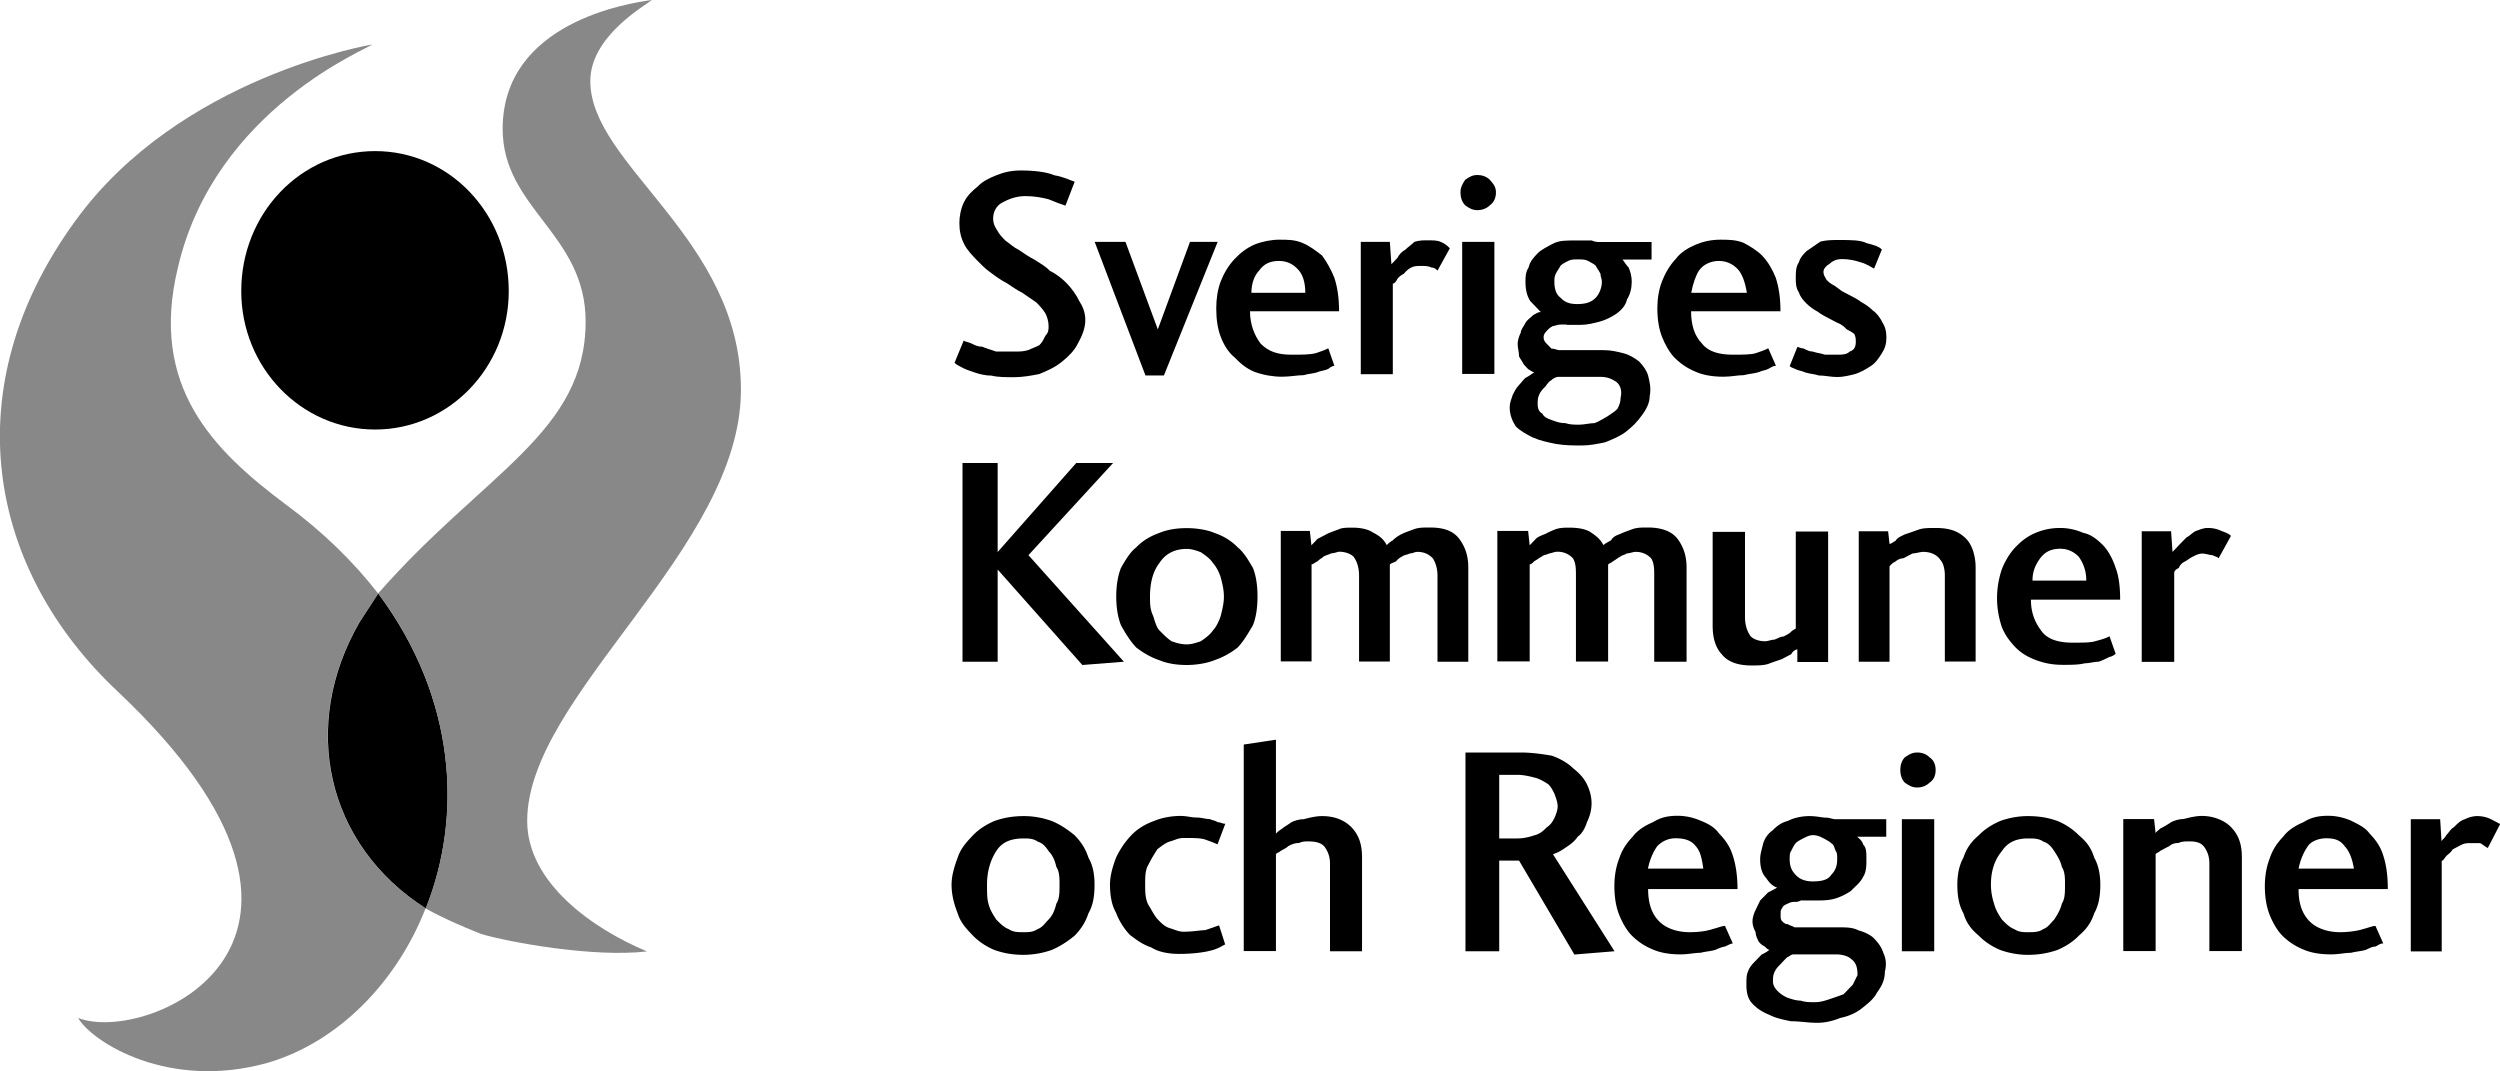
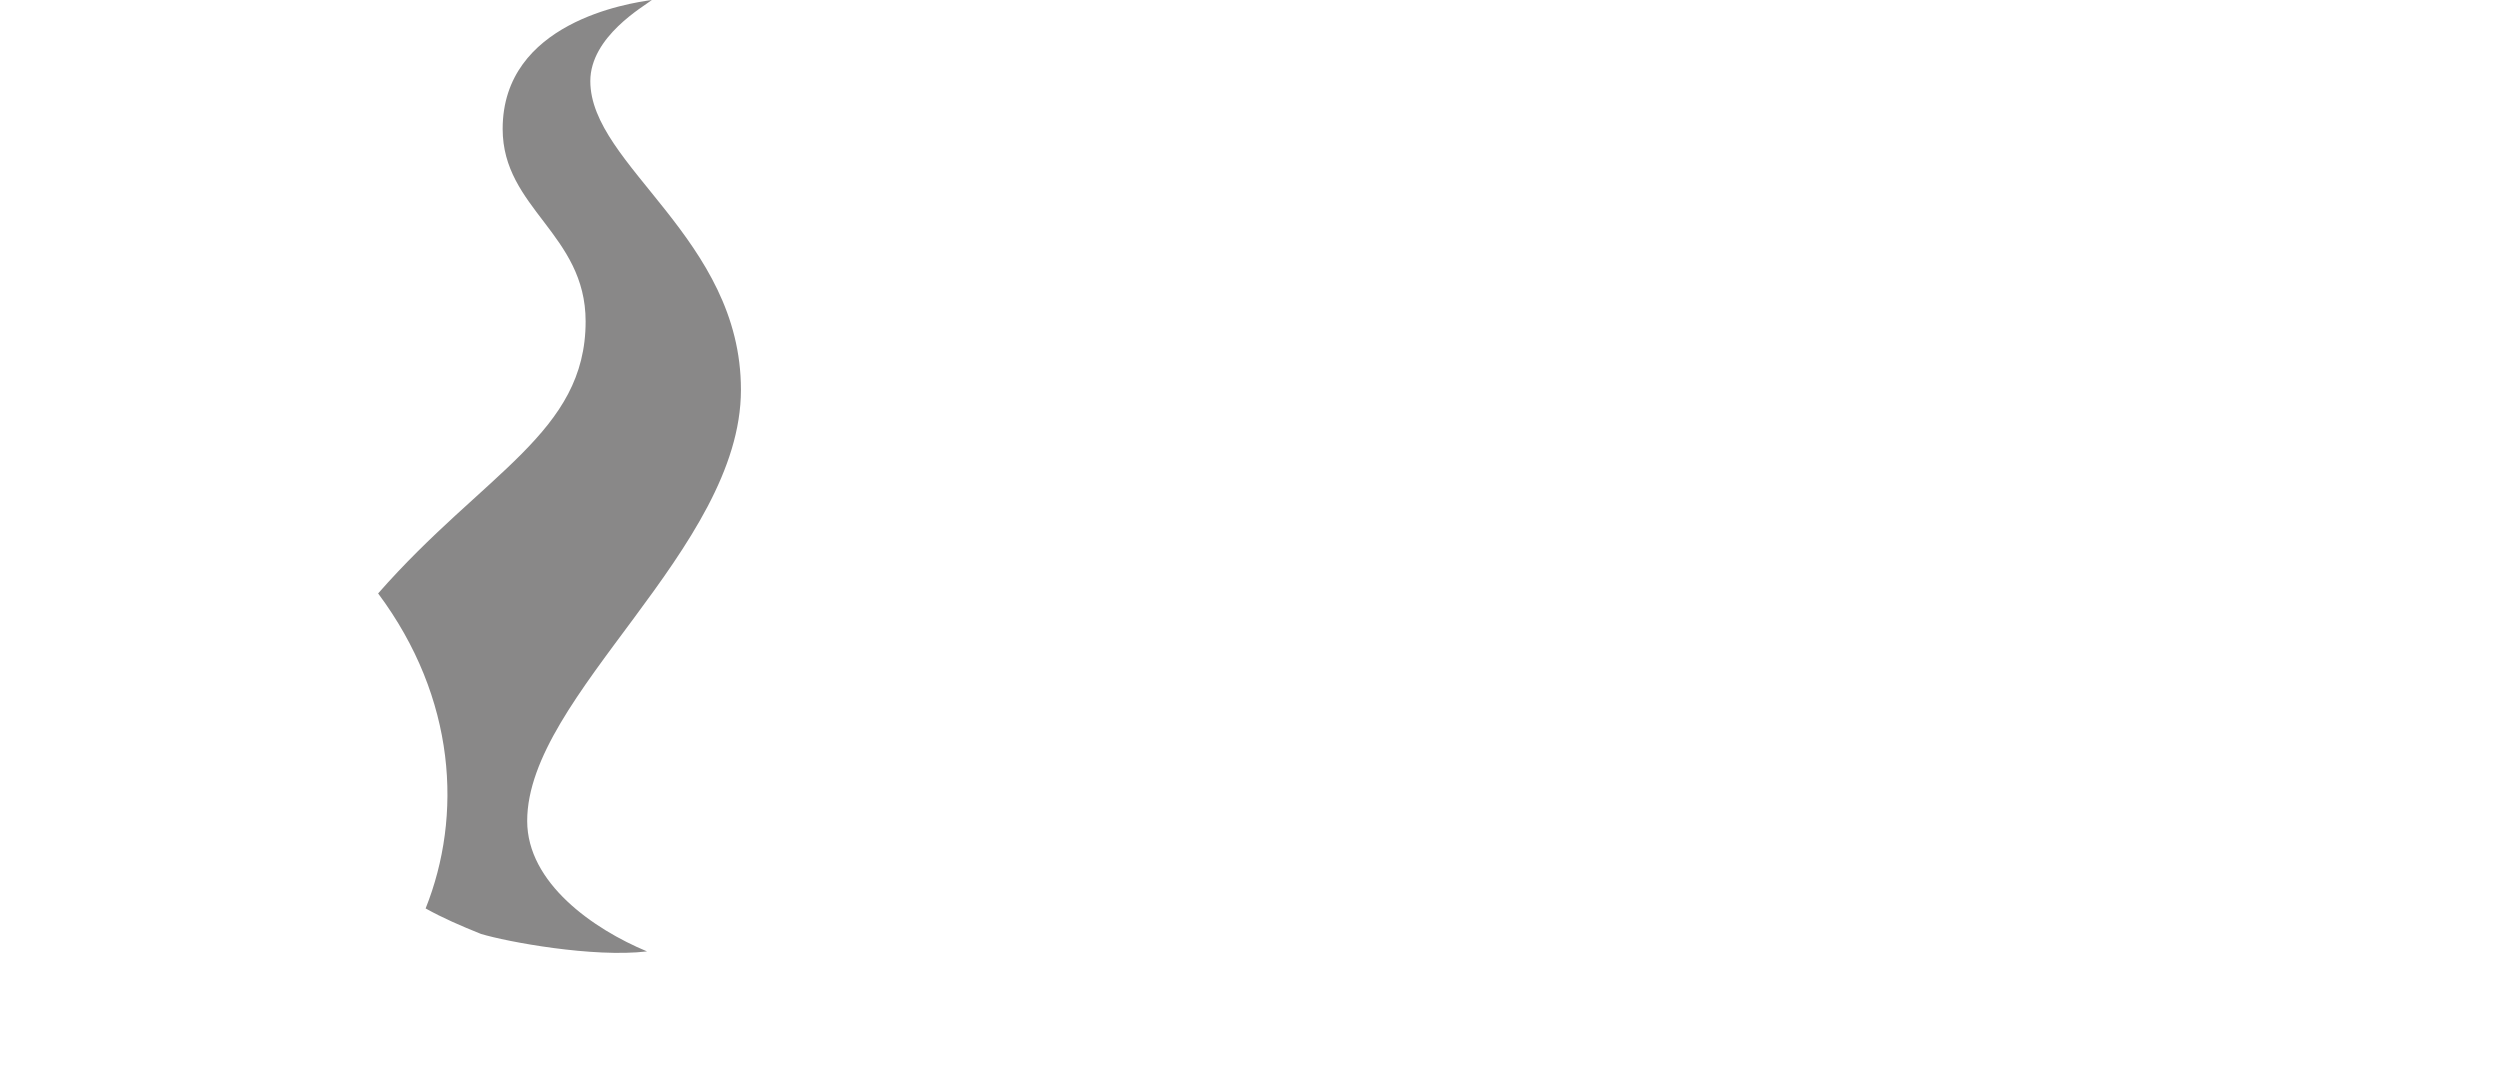
<svg xmlns="http://www.w3.org/2000/svg" version="1.1" id="Layer_1" x="0" y="0" viewBox="0 0 160 68.57" xml:space="preserve">
  <defs id="defs839" />
  <style id="style824">.st0{fill:#f6ab1b}.st1{fill:#ef4023}</style>
-   <path class="st0" d="M23.01 39.81c.39-.61.8-1.22 1.19-1.83-1.59-2.04-3.56-3.97-5.92-5.7-4.62-3.46-8.75-7.54-6.89-15.17C13.76 6.92 23.71 3.06 23.81 2.85c0 0-12.31 2.04-19 11.3-7.78 10.69-5.61 22.3 2.75 30.13C24.59 60.37 9.42 66.88 5 65.15c.88 1.53 5.8 4.68 12.2 2.85 4.42-1.32 8.17-5.09 10.04-9.87-6.39-4.07-8.06-11.7-4.23-18.32z" id="path826" style="fill:#888888;fill-opacity:1" />
-   <path class="st1" d="M24.21 37.98c-.39.61-.8 1.22-1.19 1.83-3.83 6.62-2.16 14.25 4.24 18.33 2.35-5.91 1.96-13.44-3.05-20.16zM32.56 18.63c0 4.89-3.83 8.86-8.55 8.86-4.74 0-8.57-3.97-8.57-8.86 0-4.99 3.83-8.96 8.57-8.96 4.72 0 8.55 3.97 8.55 8.96z" id="path828" style="fill:#000000;fill-opacity:1" />
  <path class="st0" d="M37.78 5.19c0-2.85 3.44-4.79 3.94-5.19-1.48.2-9.55 1.43-9.55 8.25 0 5.09 5.31 6.72 5.31 12.32 0 7.13-6.49 9.67-13.28 17.41 5.01 6.72 5.4 14.25 3.04 20.16 1.09.61 2.27 1.12 3.54 1.63 1.68.51 7.19 1.53 10.63 1.12-3.44-1.43-7.67-4.38-7.67-8.35 0-8.04 13.68-17.41 13.68-27.59.01-9.68-9.64-14.36-9.64-19.76z" id="path830" style="fill:#898888;fill-opacity:1" />
-   <path d="M62.19 21.99c.2.1.39.2.68.2.2.1.59.2.89.31h1.18c.29 0 .59 0 .88-.1.2-.1.5-.2.7-.31.2-.2.29-.41.39-.61.2-.2.2-.41.2-.61 0-.31-.1-.61-.2-.81-.2-.31-.39-.51-.59-.71-.3-.2-.59-.41-.89-.61-.39-.2-.68-.41-.98-.61-.39-.2-.68-.41-1.08-.71-.3-.2-.59-.51-.89-.81-.29-.31-.59-.61-.79-1.02s-.29-.81-.29-1.32c0-.41.09-.92.29-1.32.2-.41.5-.71.89-1.02.29-.31.68-.51 1.18-.71.49-.2.98-.31 1.57-.31.88 0 1.67.1 2.16.31.59.1.98.31 1.29.41l-.59 1.53c-.3-.1-.59-.2-1.09-.41-.39-.1-.89-.2-1.48-.2s-1.08.2-1.47.41c-.39.2-.59.61-.59 1.02 0 .31.09.51.29.81.1.2.3.41.5.61.29.2.49.41.88.61.3.2.59.41.98.61.3.2.7.41.98.71.41.2.8.51 1.09.81.3.31.59.71.79 1.12.2.31.39.71.39 1.22s-.2 1.02-.49 1.53c-.2.41-.59.81-.98 1.12-.5.41-1 .61-1.48.81-.5.1-1.09.2-1.57.2-.59 0-1.09 0-1.48-.1-.39 0-.79-.1-1.08-.2-.3-.1-.59-.2-.79-.31-.2-.1-.39-.2-.5-.31l.59-1.43c.11.1.31.1.51.2zM72.03 15.48l2.07 5.6 2.06-5.6h1.77l-3.44 8.55h-1.18l-3.25-8.55zM80.68 21.99c.5.51 1.09.71 1.97.71.7 0 1.18 0 1.57-.1.3-.1.59-.2.79-.31l.39 1.12c-.09 0-.29.1-.39.2-.2.1-.39.1-.68.2-.2.1-.59.1-.89.2-.39 0-.88.1-1.38.1-.59 0-1.18-.1-1.77-.31-.49-.2-.88-.51-1.27-.92-.39-.31-.7-.81-.89-1.32-.2-.51-.29-1.12-.29-1.83 0-.61.09-1.22.29-1.73.2-.51.5-1.02.89-1.43.39-.41.79-.71 1.27-.92.5-.2 1.09-.31 1.57-.31.59 0 .98 0 1.48.2.49.2.88.51 1.27.81.3.41.59.92.79 1.43.2.61.3 1.32.3 2.14H80c0 .85.29 1.56.68 2.07zm2.36-4.78c-.29-.31-.68-.51-1.18-.51-.59 0-.98.2-1.27.61-.3.31-.5.81-.5 1.43h3.45c0-.72-.19-1.23-.5-1.53zM87.09 23.93v-8.45h1.86l.1 1.43c.09-.1.2-.2.39-.41.09-.2.29-.41.49-.51.2-.2.39-.31.59-.51.3-.1.59-.1.79-.1.39 0 .7 0 .89.1.29.1.49.31.59.41L92 17.32c-.1-.1-.2-.2-.39-.2-.2-.1-.39-.1-.7-.1-.2 0-.39 0-.59.1-.2.1-.29.2-.49.41-.2.1-.3.2-.39.31-.1.2-.2.31-.3.31v5.8h-2.05zM94.56 11.2c.29 0 .59.1.79.31.29.31.39.51.39.81s-.1.61-.39.82c-.2.2-.5.31-.79.31-.3 0-.5-.1-.79-.31-.2-.2-.3-.51-.3-.82s.1-.51.3-.81c.29-.21.49-.31.79-.31zm-.98 4.28h2.06v8.45h-2.06v-8.45zM100.27 20.77h-.39c-.2 0-.39.1-.5.1-.2.1-.29.2-.39.31-.09.1-.2.2-.2.41 0 .2.1.31.2.41.1.1.2.2.3.31.2 0 .39.1.49.1h2.86c.49 0 .88.1 1.27.2s.7.31.98.51c.3.31.5.61.59.92.1.41.2.81.1 1.32 0 .41-.2.82-.5 1.22-.29.41-.59.71-.98 1.02-.39.31-.88.51-1.38.71-.49.1-.98.2-1.47.2-.59 0-1.09 0-1.68-.1-.49-.1-.98-.2-1.47-.41-.39-.2-.79-.41-1.09-.71-.2-.31-.39-.71-.39-1.22 0-.3.1-.51.2-.81.1-.2.2-.41.39-.61.2-.2.3-.41.5-.51.2-.1.29-.2.49-.31-.09 0-.2-.1-.39-.2-.09-.1-.2-.2-.29-.31-.1-.2-.2-.31-.3-.51 0-.31-.09-.51-.09-.81 0-.2.09-.51.2-.71 0-.2.2-.41.29-.61.1-.2.3-.31.5-.51.2-.1.29-.2.49-.2-.2-.2-.39-.41-.68-.71-.2-.31-.3-.71-.3-1.22 0-.31 0-.61.2-.92.1-.41.3-.61.59-.92.2-.2.59-.41.98-.61s.79-.2 1.38-.2h1.09c.2.1.39.1.59.1h3.24v1.12h-1.86c.09.1.2.31.39.51.09.2.2.51.2.92 0 .41-.1.81-.3 1.12-.09.41-.39.71-.68.92-.3.2-.7.41-1.09.51-.39.1-.79.2-1.18.2h-.91zm-.98 3.56c-.2.1-.3.31-.39.41-.2.2-.3.31-.39.51-.1.2-.1.41-.1.61 0 .31.1.51.3.61.09.2.29.31.59.41.29.1.49.2.88.2.3.1.59.1.89.1.29 0 .68-.1.98-.1.29-.1.59-.31.79-.41.29-.2.49-.31.68-.51.1-.2.2-.41.2-.71.1-.41 0-.81-.29-1.02-.3-.2-.59-.31-.98-.31H99.7c-.13.01-.32.11-.41.21zm1.66-7.73c-.2 0-.39 0-.59.1-.2.1-.39.2-.49.31-.1.2-.2.31-.3.51-.09.2-.09.31-.09.51 0 .41.09.81.39 1.02.29.31.59.41 1.08.41.5 0 .89-.1 1.18-.41.2-.2.39-.61.39-1.02 0-.2-.09-.31-.09-.51-.1-.2-.2-.31-.3-.51-.09-.1-.29-.2-.49-.31-.19-.1-.39-.1-.69-.1zM108.93 21.99c.39.51 1.08.71 1.97.71.59 0 1.18 0 1.48-.1.29-.1.59-.2.79-.31l.49 1.12c-.2 0-.29.1-.49.2s-.39.1-.59.2c-.3.1-.59.1-.98.2-.39 0-.79.1-1.29.1-.7 0-1.29-.1-1.77-.31-.5-.2-.98-.51-1.38-.92-.3-.31-.59-.81-.79-1.32-.2-.51-.3-1.12-.3-1.83 0-.61.1-1.22.3-1.73.2-.51.49-1.02.88-1.43.3-.41.79-.71 1.29-.92.49-.2.98-.31 1.57-.31.49 0 .98 0 1.48.2.39.2.88.51 1.18.81.39.41.68.92.88 1.43.2.61.3 1.32.3 2.14h-5.72c0 .85.2 1.56.7 2.07zm2.27-4.78c-.3-.31-.7-.51-1.19-.51s-.98.2-1.27.61c-.2.31-.39.81-.5 1.43h3.56c-.12-.72-.31-1.23-.6-1.53zM115.42 22.3c.2.1.39.2.59.2.3.1.5.1.79.2h.79c.3 0 .59 0 .79-.2.3-.1.39-.31.39-.61 0-.2 0-.31-.09-.51-.1-.1-.3-.2-.5-.31-.09-.1-.29-.31-.59-.41-.2-.1-.39-.2-.59-.31-.2-.1-.39-.2-.68-.41-.2-.1-.5-.31-.7-.51-.2-.2-.39-.41-.49-.71-.2-.31-.2-.61-.2-.92 0-.41 0-.71.2-1.02.09-.31.29-.51.49-.71.3-.2.59-.41.89-.61.39-.1.79-.1 1.18-.1.79 0 1.38 0 1.77.2.39.1.79.2.98.41l-.5 1.22c-.2-.1-.49-.31-.88-.41-.3-.1-.7-.2-1.18-.2-.3 0-.59.1-.79.31-.2.1-.39.31-.39.51s.09.31.2.51c.09.1.2.2.39.31.2.1.29.2.59.41.2.1.39.2.59.31.2.1.39.2.68.41.2.1.5.31.7.51.29.2.49.51.59.71.2.31.29.61.29 1.02 0 .41-.09.71-.29 1.02-.2.31-.39.61-.7.81-.29.2-.68.41-.98.51-.39.1-.79.2-1.18.2-.39 0-.79-.1-1.18-.1-.29-.1-.59-.1-.88-.2-.2-.1-.39-.1-.59-.2-.2-.1-.3-.1-.39-.2l.49-1.22c.1-.01.2.09.39.09zM69.27 42.56l-5.42-6.11v5.9H61.6V29.63h2.25v5.7l5.03-5.7h2.36l-5.42 5.9 6.11 6.82z" id="path832" />
-   <path d="M75.96 33.8c.59 0 1.29.1 1.77.31.59.2 1.09.51 1.48.92.39.31.68.81.98 1.32.2.51.29 1.12.29 1.83s-.09 1.32-.29 1.83c-.3.51-.59 1.02-.98 1.43-.39.31-.89.61-1.48.81-.49.2-1.18.31-1.77.31-.68 0-1.27-.1-1.77-.31-.59-.2-1.08-.51-1.47-.81-.39-.41-.7-.92-.98-1.43-.2-.51-.3-1.12-.3-1.83s.1-1.32.3-1.83c.29-.51.59-1.02.98-1.32.39-.41.88-.71 1.47-.92.5-.21 1.09-.31 1.77-.31zm0 1.33c-.79 0-1.38.31-1.77.92-.39.51-.59 1.22-.59 2.14 0 .41 0 .82.2 1.22.1.31.2.71.39.92.3.31.5.51.79.71.3.1.59.2.98.2.3 0 .59-.1.89-.2.29-.2.59-.41.79-.71.2-.2.39-.61.49-.92.1-.41.2-.81.2-1.22 0-.41-.09-.81-.2-1.22-.09-.31-.29-.71-.49-.92-.2-.31-.5-.51-.79-.71-.3-.11-.59-.21-.89-.21zM93.97 42.35H92v-5.5c0-.41-.1-.81-.3-1.12-.2-.2-.49-.41-.98-.41-.2 0-.29.1-.49.1-.2.1-.39.1-.5.2-.2.1-.29.2-.39.31-.2.1-.29.1-.39.2v6.21h-1.97v-5.5c0-.41-.09-.81-.29-1.12-.1-.2-.5-.41-.98-.41-.1 0-.3.1-.5.1-.2.1-.29.1-.49.2-.1.1-.3.2-.39.31-.2.1-.3.2-.39.2v6.21h-1.97v-8.35h1.86l.1.92c.09-.1.2-.2.39-.41.2-.1.39-.2.59-.31.2-.1.49-.2.79-.31.2-.1.49-.1.88-.1.5 0 .98.1 1.29.31.39.2.68.41.88.81.1-.1.2-.2.39-.31.2-.2.39-.31.59-.41.2-.1.5-.2.79-.31.3-.1.59-.1.98-.1.89 0 1.48.2 1.88.71.39.51.59 1.12.59 1.83v6.05zM107.94 42.35h-2.07v-5.5c0-.41 0-.81-.2-1.12-.2-.2-.49-.41-.98-.41-.2 0-.39.1-.59.1-.09.1-.29.1-.39.2-.2.1-.29.2-.49.31-.1.1-.2.1-.3.2v6.21h-2.06v-5.5c0-.41 0-.81-.2-1.12-.2-.2-.5-.41-.98-.41-.2 0-.39.1-.5.1-.2.1-.39.1-.49.2-.2.1-.3.2-.5.31-.09.1-.2.2-.29.2v6.21h-2.07v-8.35h1.97l.1.92c.09-.1.2-.2.39-.41.09-.1.29-.2.59-.31.2-.1.39-.2.68-.31.3-.1.59-.1.89-.1.59 0 1.08.1 1.38.31.29.2.59.41.79.81.09-.1.29-.2.49-.31.1-.2.3-.31.59-.41.2-.1.5-.2.79-.31.3-.1.59-.1.98-.1.79 0 1.48.2 1.88.71.39.51.59 1.12.59 1.83v6.05zM111.68 34.01v5.5c0 .41.1.81.3 1.12.09.2.49.41.98.41.2 0 .39-.1.59-.1.29-.1.39-.2.59-.2.2-.1.39-.2.49-.31.1-.1.3-.2.3-.2v-6.21H117v8.35h-1.97v-.81c-.09 0-.29.1-.39.31-.2.1-.39.2-.59.31-.29.1-.59.2-.88.31-.3.1-.7.1-1.09.1-.79 0-1.48-.2-1.88-.71-.39-.41-.59-1.02-.59-1.83v-6.01h2.07zM124.47 42.35v-5.5c0-.41-.09-.81-.29-1.02-.2-.31-.59-.51-1.09-.51-.2 0-.49.1-.68.1-.2.1-.39.2-.59.31-.2 0-.39.1-.5.2-.2.1-.29.2-.39.31v6.11h-1.97V34h1.88l.09.81c.1 0 .2-.1.39-.2.1-.2.39-.31.59-.41.3-.1.59-.2.89-.31.29-.1.68-.1 1.08-.1.89 0 1.48.2 1.97.71.39.41.59 1.12.59 1.83v6.01h-1.97zM130.68 40.42c.39.51 1.08.71 1.97.71.68 0 1.18 0 1.47-.1.39-.1.7-.2.89-.31l.39 1.12c-.1.1-.3.2-.39.2-.2.1-.39.2-.7.31-.29 0-.59.1-.88.1-.39.1-.89.1-1.38.1-.7 0-1.18-.1-1.77-.31-.5-.2-.89-.41-1.29-.81-.39-.41-.68-.81-.88-1.32-.2-.61-.3-1.22-.3-1.83 0-.61.1-1.22.3-1.83.2-.51.49-1.02.88-1.43.39-.41.79-.71 1.29-.92.49-.2.98-.31 1.57-.31.49 0 .98.1 1.47.31.5.1.89.41 1.29.81.29.31.59.81.79 1.43.2.51.29 1.22.29 2.04h-5.71c0 .92.31 1.53.7 2.04zm2.36-4.79c-.3-.31-.7-.51-1.18-.51-.59 0-.98.2-1.29.61-.29.41-.49.81-.49 1.43h3.44c.01-.61-.19-1.12-.48-1.53zM137.07 42.35V34h1.88l.09 1.32c.1-.1.2-.2.39-.41.1-.1.3-.31.5-.51.2-.1.39-.31.59-.41.29-.1.49-.2.79-.2.39 0 .68.1.88.2.3.1.5.2.59.31l-.79 1.43c-.09-.1-.2-.1-.39-.2-.2 0-.39-.1-.68-.1-.2 0-.39.1-.59.2-.2.1-.3.2-.5.31-.2.1-.29.2-.39.41-.2.1-.29.2-.29.31v5.7h-2.08zM65.53 52.23c.59 0 1.18.1 1.77.31.5.2.98.51 1.48.92.39.41.68.81.88 1.43.3.51.39 1.12.39 1.73 0 .71-.09 1.32-.39 1.83-.2.61-.49 1.02-.88 1.43-.5.41-.98.71-1.48.92a5.5 5.5 0 01-1.77.31c-.7 0-1.29-.1-1.88-.31-.49-.2-.98-.51-1.38-.92-.39-.41-.79-.81-.98-1.43-.2-.51-.39-1.12-.39-1.83 0-.61.2-1.22.39-1.73.2-.61.59-1.02.98-1.43.39-.41.89-.71 1.38-.92.6-.21 1.19-.31 1.88-.31zm0 1.43c-.79 0-1.38.2-1.77.81-.39.61-.59 1.32-.59 2.14 0 .51 0 .92.09 1.22.1.41.3.71.5 1.02.2.2.49.51.79.61.29.2.59.2.98.2.29 0 .59 0 .88-.2.3-.1.5-.41.7-.61.29-.31.39-.61.5-1.02.2-.31.2-.71.2-1.22 0-.41 0-.81-.2-1.12-.1-.41-.21-.71-.5-1.02-.2-.31-.39-.51-.7-.61-.29-.2-.59-.2-.88-.2zM71.04 56.61c0-.61.2-1.22.39-1.73.3-.61.59-1.02.98-1.43.39-.41.89-.71 1.48-.92.49-.2 1.08-.31 1.67-.31.39 0 .7.1.98.1.39 0 .59.1.89.1.2.1.39.1.49.2.2 0 .3.1.5.1l-.5 1.32c-.2-.1-.49-.2-.79-.31-.29-.1-.79-.1-1.38-.1-.29 0-.49.1-.79.2-.39.1-.59.31-.88.51-.2.31-.39.61-.59 1.02-.2.31-.2.81-.2 1.22 0 .51 0 .92.2 1.32.2.31.39.71.59.92.29.31.49.51.88.61.3.1.5.2.79.2.59 0 1.09-.1 1.38-.1.3-.1.59-.2.89-.31l.39 1.22c-.2.1-.5.31-.98.41-.39.1-1.09.2-1.97.2-.59 0-1.29-.1-1.77-.41-.59-.2-.98-.51-1.38-.81-.39-.41-.7-.92-.89-1.43-.27-.47-.38-1.08-.38-1.79zM85.12 60.88v-5.6c0-.41-.1-.71-.3-1.02-.2-.31-.59-.41-1.08-.41-.2 0-.39 0-.59.1-.3 0-.5.1-.7.2-.09.1-.29.2-.49.31-.1.1-.2.1-.3.2v6.21H79.6V47.65l2.06-.31v6.01c.1-.1.2-.2.39-.31.1-.1.3-.2.59-.41.2-.1.5-.2.79-.2.39-.1.79-.2 1.18-.2.89 0 1.48.31 1.88.71.49.51.68 1.12.68 1.93v6.01h-2.05zM100.76 61.09l-3.54-6.01h-1.27v5.8h-2.16V48.16h3.54c.68 0 1.38.1 1.97.2.59.2 1.08.51 1.38.81.39.31.68.61.88 1.02.2.41.3.82.3 1.22 0 .41-.1.81-.3 1.22-.09.31-.29.71-.59.92-.2.31-.49.51-.79.71-.29.2-.49.31-.79.41l3.94 6.21-2.57.21zm-3.64-7.43c.39 0 .79-.1 1.08-.2.39-.1.59-.31.79-.51.3-.2.39-.41.5-.61.09-.2.2-.51.2-.71 0-.31-.1-.51-.2-.82-.1-.2-.2-.41-.39-.61-.3-.2-.5-.31-.79-.41-.39-.1-.79-.2-1.18-.2h-1.18v4.07h1.17zM106.17 58.95c.39.41 1.08.71 1.97.71.68 0 1.18-.1 1.47-.2.39-.1.59-.2.79-.2l.5 1.12c-.09 0-.3.1-.5.2-.09 0-.39.1-.59.2-.29.1-.59.1-.98.2-.39 0-.79.1-1.27.1-.7 0-1.29-.1-1.77-.31-.5-.2-.98-.51-1.38-.92-.3-.31-.59-.81-.79-1.32-.2-.51-.3-1.12-.3-1.83 0-.61.1-1.22.3-1.73.2-.61.49-1.02.88-1.43.3-.41.79-.71 1.29-.92.49-.31.98-.41 1.57-.41.49 0 .98.1 1.47.31.5.2.89.41 1.18.81.39.41.7.81.89 1.43.2.61.3 1.32.3 2.14h-5.72c0 .83.19 1.54.69 2.05zm2.36-4.79c-.3-.41-.79-.51-1.29-.51-.49 0-.88.2-1.18.51-.29.41-.49.92-.59 1.43h3.54c-.08-.61-.19-1.12-.48-1.43zM115.33 57.62c-.1 0-.2.1-.39.1s-.3 0-.5.1-.29.1-.39.31c-.09.1-.09.2-.09.41 0 .2 0 .31.09.41.1.1.2.2.39.2.1.1.3.1.39.2h2.86c.49 0 .88 0 1.27.2.39.1.79.31.98.51.3.31.5.61.59.92.2.41.2.81.1 1.22 0 .51-.2.92-.5 1.32-.2.41-.59.71-.98 1.02-.39.31-.88.51-1.38.61-.49.2-.98.31-1.47.31-.59 0-1.09-.1-1.68-.1-.49-.1-.98-.2-1.38-.41-.49-.2-.79-.41-1.08-.71-.3-.31-.39-.71-.39-1.22 0-.31 0-.61.09-.81.1-.31.3-.51.39-.61.2-.2.39-.41.5-.51.2-.1.39-.2.49-.31-.09 0-.2-.1-.29-.2-.2-.1-.3-.2-.39-.31-.1-.2-.2-.41-.2-.61-.1-.2-.2-.41-.2-.71 0-.2.09-.51.2-.71.09-.2.2-.41.29-.61.2-.2.3-.3.5-.51.2-.1.39-.2.59-.31-.3-.1-.5-.31-.7-.61-.29-.31-.39-.71-.39-1.22 0-.31.1-.61.2-1.02.1-.31.3-.61.59-.81.3-.31.59-.51.98-.61.39-.2.89-.31 1.38-.31.5 0 .79.1 1.09.1.2 0 .39.1.59.1h3.24v1.12h-1.86c.09.1.29.2.39.51.2.2.2.51.2.92 0 .41 0 .81-.2 1.12-.2.41-.5.61-.79.92-.3.2-.7.41-1.09.51-.39.1-.79.1-1.18.1h-.86zm-.98 3.67c-.1.1-.3.31-.39.41-.2.2-.3.31-.39.51-.1.2-.1.41-.1.61s.1.41.3.61c.2.2.39.31.59.41.29.1.59.2.88.2.3.1.59.1.89.1.39 0 .68-.1.98-.2.29-.1.59-.2.88-.31.2-.2.39-.41.59-.61.1-.2.2-.41.3-.61 0-.51-.1-.81-.39-1.02-.2-.2-.59-.31-.98-.31h-2.75c-.12.01-.22.11-.41.21zm1.66-7.84c-.2 0-.39.1-.59.2-.2.1-.39.2-.49.31-.1.1-.2.31-.3.51-.09.1-.09.31-.09.51 0 .41.09.71.39 1.02.29.31.68.41 1.08.41.59 0 .98-.1 1.18-.41.3-.31.39-.61.39-1.02 0-.2 0-.41-.09-.51-.1-.2-.1-.41-.3-.51-.09-.1-.29-.2-.49-.31-.19-.1-.39-.2-.69-.2zM122.7 48.16c.3 0 .59.1.79.31.3.2.39.51.39.81 0 .31-.09.61-.39.81-.2.2-.49.31-.79.31-.29 0-.49-.1-.79-.31-.2-.2-.29-.51-.29-.81 0-.31.09-.61.29-.81.31-.21.5-.31.79-.31zm-.98 4.27h2.07v8.45h-2.07v-8.45zM129.79 52.23c.7 0 1.29.1 1.88.31.49.2.98.51 1.38.92.49.41.79.81.98 1.43.29.51.39 1.12.39 1.73 0 .71-.1 1.32-.39 1.83-.2.61-.5 1.02-.98 1.43-.39.41-.89.71-1.38.92-.59.2-1.18.31-1.88.31-.59 0-1.18-.1-1.77-.31-.49-.2-.98-.51-1.38-.92-.49-.41-.79-.81-.98-1.43-.29-.51-.39-1.12-.39-1.83 0-.61.1-1.22.39-1.73.2-.61.5-1.02.98-1.43.39-.41.89-.71 1.38-.92.59-.21 1.18-.31 1.77-.31zm0 1.43c-.68 0-1.27.2-1.67.81-.5.61-.7 1.32-.7 2.14 0 .51.1.92.2 1.22.1.41.3.71.5 1.02.2.2.49.51.79.61.29.2.59.2.88.2.39 0 .7 0 .98-.2.3-.1.5-.41.7-.61.2-.31.39-.61.49-1.02.2-.31.2-.71.2-1.22 0-.41 0-.81-.2-1.12-.09-.41-.29-.71-.49-1.02-.2-.31-.39-.51-.7-.61-.29-.2-.59-.2-.98-.2zM141.4 60.88v-5.6c0-.41-.09-.71-.29-1.02-.2-.31-.5-.41-.98-.41-.3 0-.5 0-.7.1-.29 0-.49.1-.59.2-.2.1-.39.2-.59.31-.09.1-.2.1-.29.2v6.21h-2.07v-8.45h1.97l.1.92c0-.1.2-.2.29-.31.2-.1.39-.2.7-.41.2-.1.49-.2.79-.2.39-.1.79-.2 1.18-.2.79 0 1.47.31 1.86.71.5.51.7 1.12.7 1.93v6.01h-2.08zM147.8 58.95c.39.41 1.08.71 1.97.71.59 0 1.18-.1 1.47-.2.39-.1.59-.2.79-.2l.5 1.12c-.2 0-.3.1-.5.2-.2 0-.39.1-.59.2-.29.1-.59.1-.98.2-.39 0-.79.1-1.27.1-.7 0-1.29-.1-1.77-.31-.5-.2-.98-.51-1.38-.92-.3-.31-.59-.81-.79-1.32-.2-.51-.3-1.12-.3-1.83 0-.61.1-1.22.3-1.73.2-.61.49-1.02.88-1.43.3-.41.79-.71 1.29-.92.49-.31.98-.41 1.57-.41.49 0 .98.1 1.47.31.39.2.89.41 1.18.81.39.41.7.81.89 1.43.2.61.29 1.32.29 2.14h-5.71c-.01.83.19 1.54.69 2.05zm2.26-4.79c-.29-.41-.68-.51-1.18-.51-.49 0-.98.2-1.18.51-.29.41-.49.92-.59 1.43h3.54c-.1-.61-.29-1.12-.59-1.43zM154.29 60.88v-8.45h1.88l.09 1.43c0-.1.2-.2.3-.41.2-.2.29-.41.49-.51.2-.2.39-.41.7-.51.2-.1.49-.2.79-.2.39 0 .68.1.88.2s.39.2.59.31l-.79 1.53c-.2-.1-.29-.2-.49-.31h-.59c-.2 0-.39 0-.59.1-.2.1-.39.2-.59.31-.1.2-.3.31-.39.41-.1.1-.2.31-.3.31v5.8h-1.98z" id="path834" />
</svg>